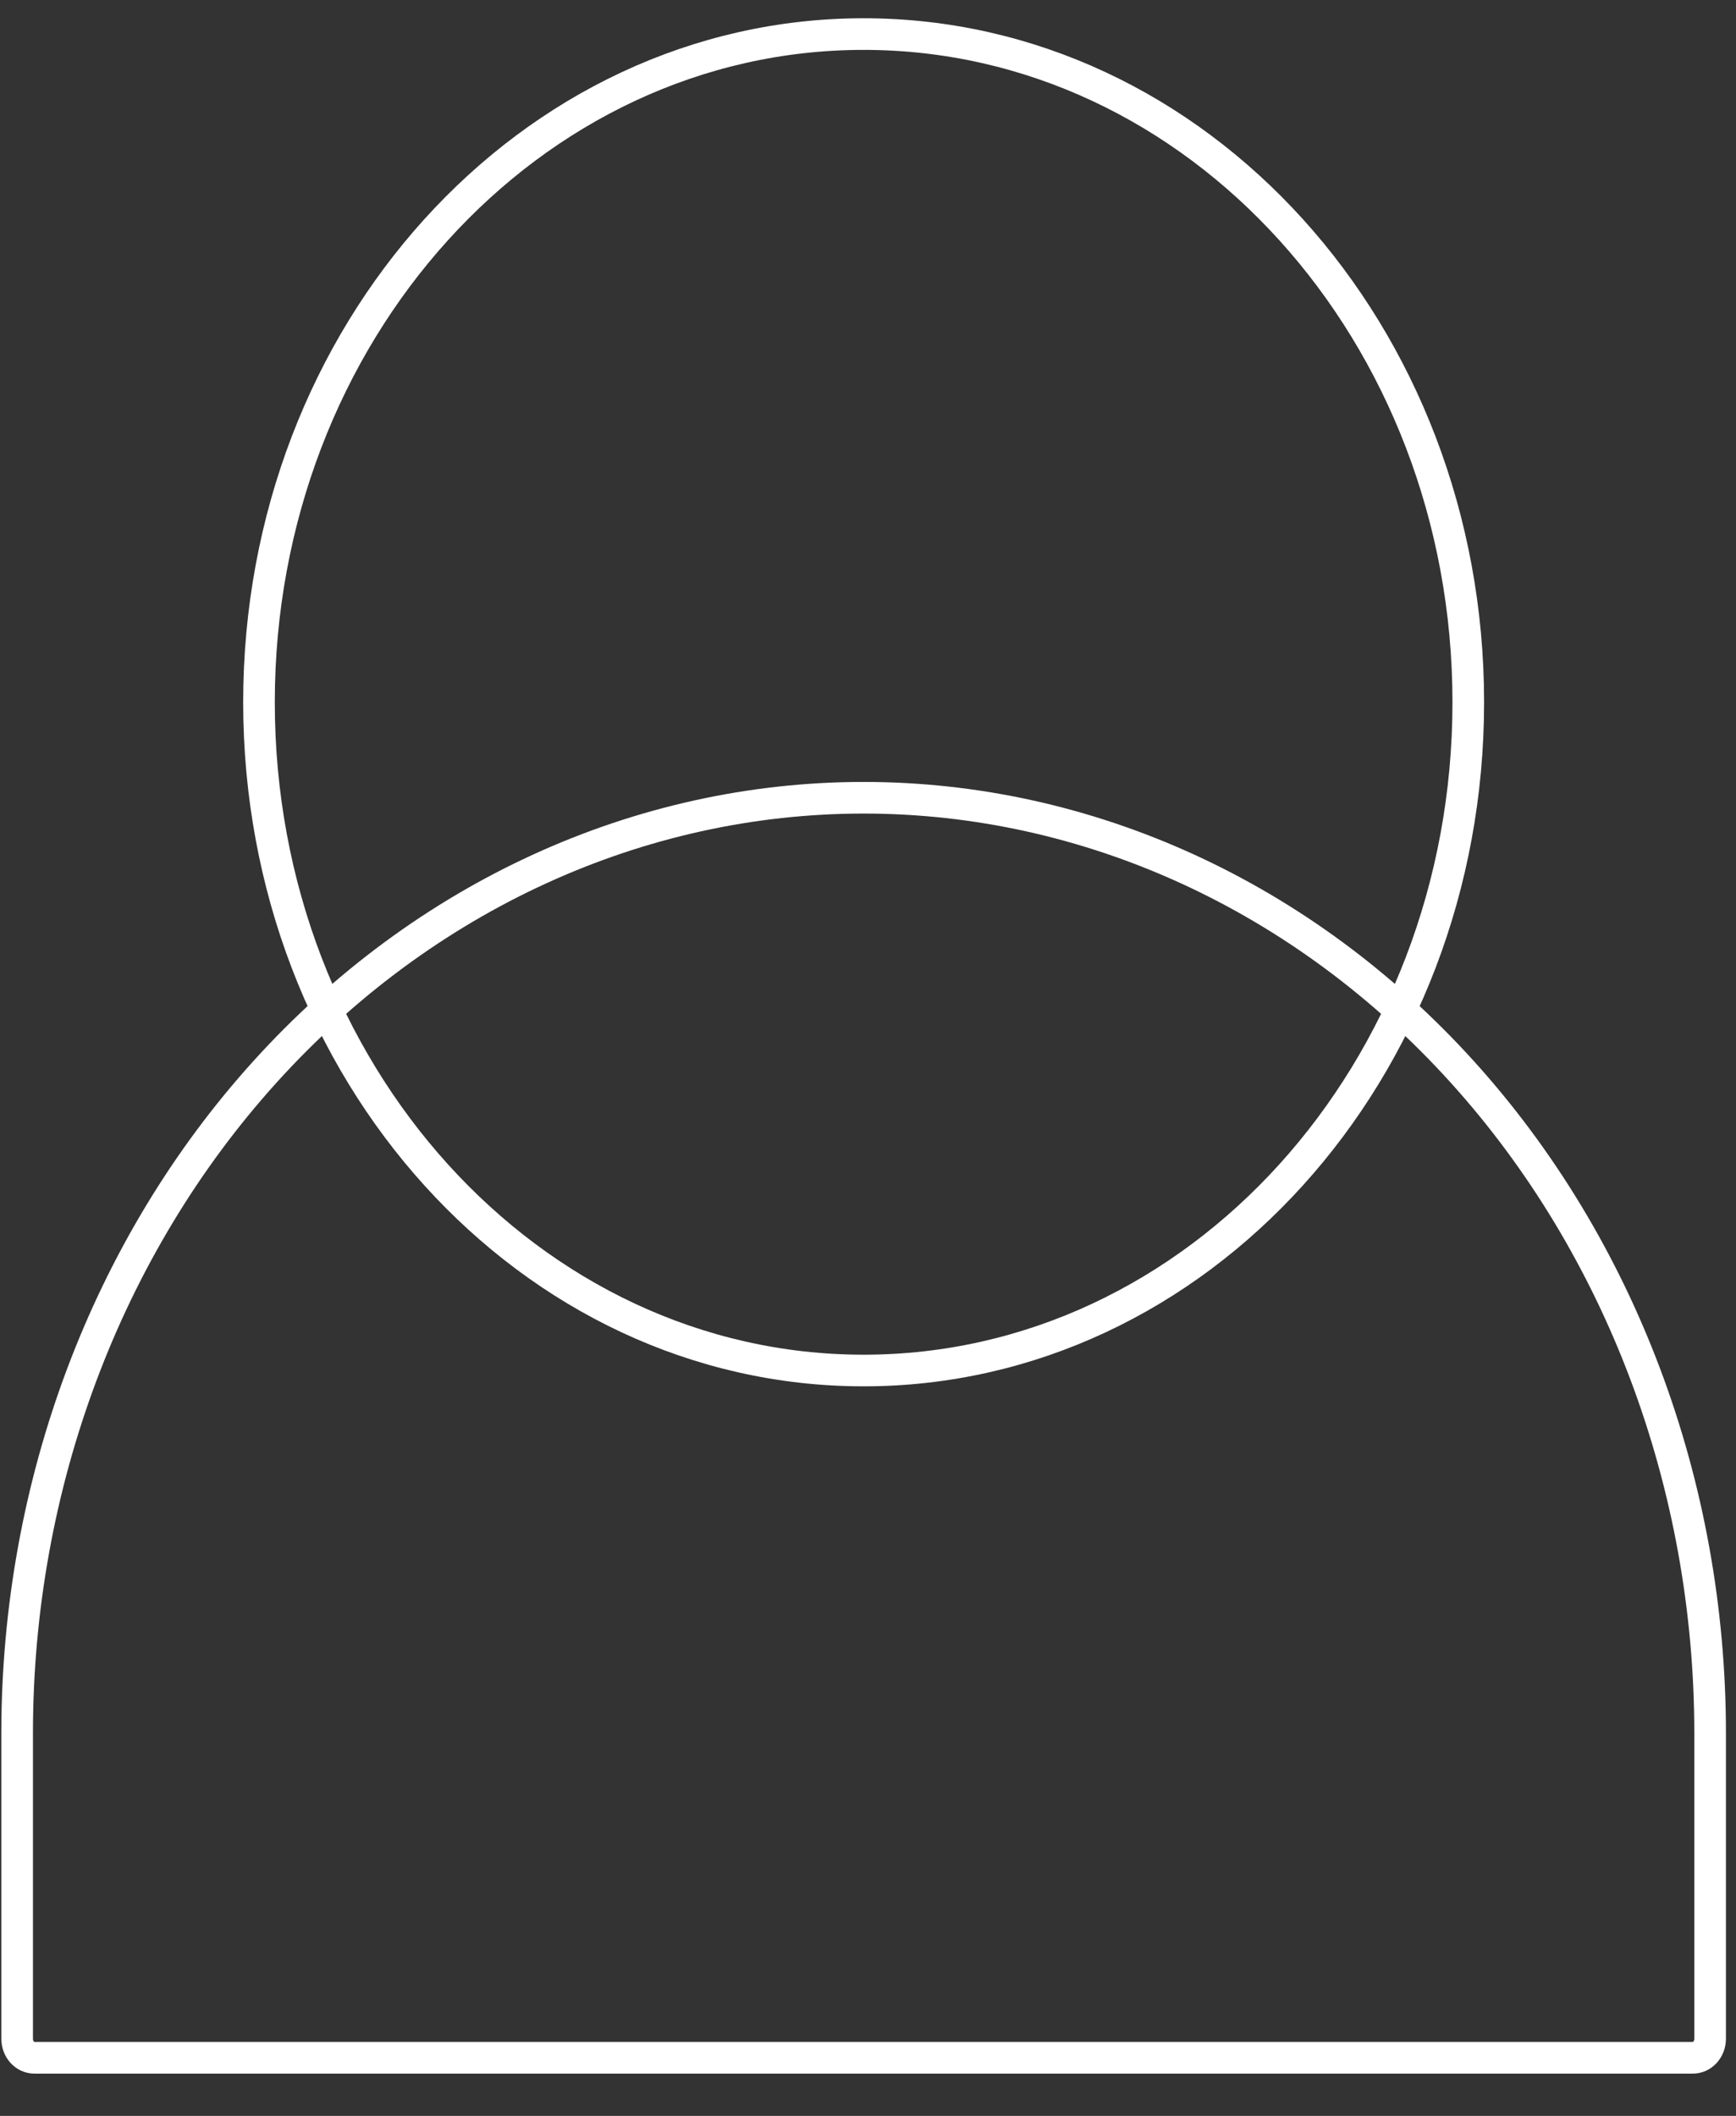
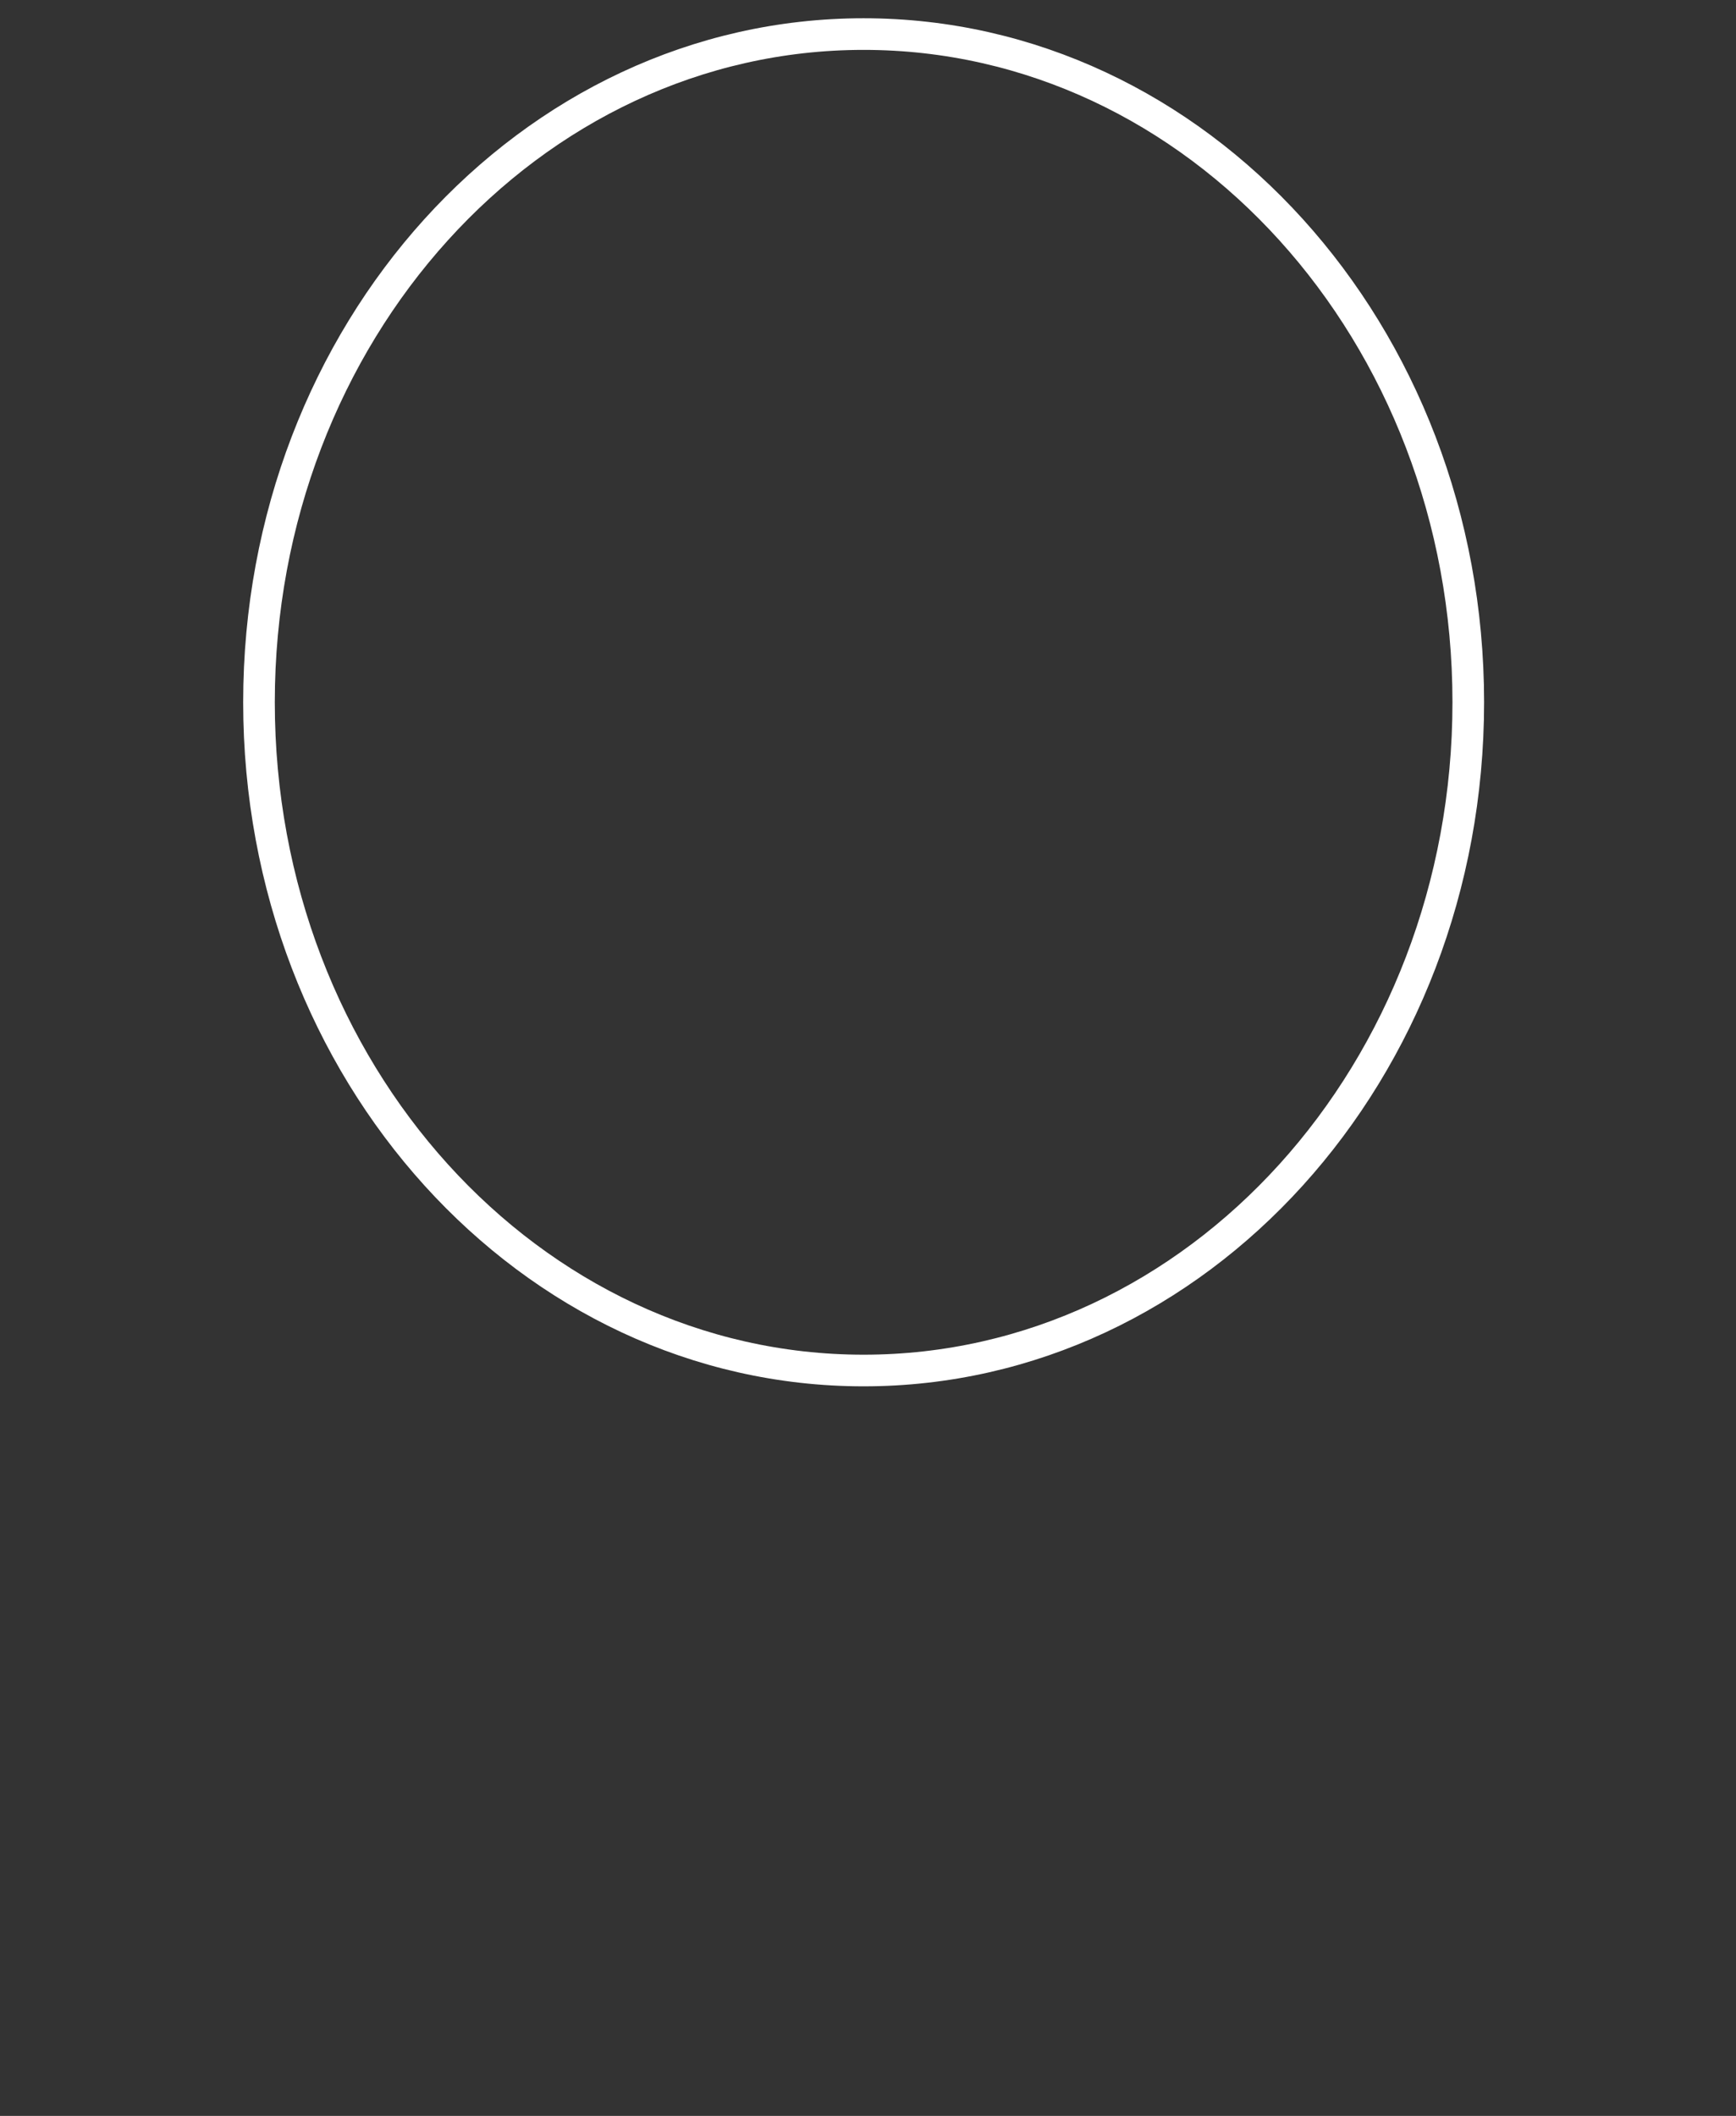
<svg xmlns="http://www.w3.org/2000/svg" width="32" height="39" viewBox="0 0 32 39" fill="none">
  <rect x="0" y="0" width="32" height="39" fill="#333333" stroke="none" />
-   <path d="M15.919 14.704C20.057 14.704 24.026 16.52 26.952 19.754C29.879 22.988 31.523 27.374 31.523 31.947V37.577C31.523 37.671 31.489 37.76 31.43 37.826C31.37 37.892 31.289 37.929 31.204 37.929H0.634C0.55 37.929 0.469 37.892 0.409 37.826C0.349 37.76 0.316 37.671 0.316 37.577V31.947C0.316 27.374 1.96 22.988 4.886 19.754C7.812 16.52 11.781 14.704 15.919 14.704Z" stroke="white" stroke-width="0.583" />
  <path d="M15.919 25.261C22.075 25.261 27.065 19.747 27.065 12.944C27.065 6.142 22.075 0.628 15.919 0.628C9.764 0.628 4.774 6.142 4.774 12.944C4.774 19.747 9.764 25.261 15.919 25.261Z" stroke="white" stroke-width="0.583" />
</svg>